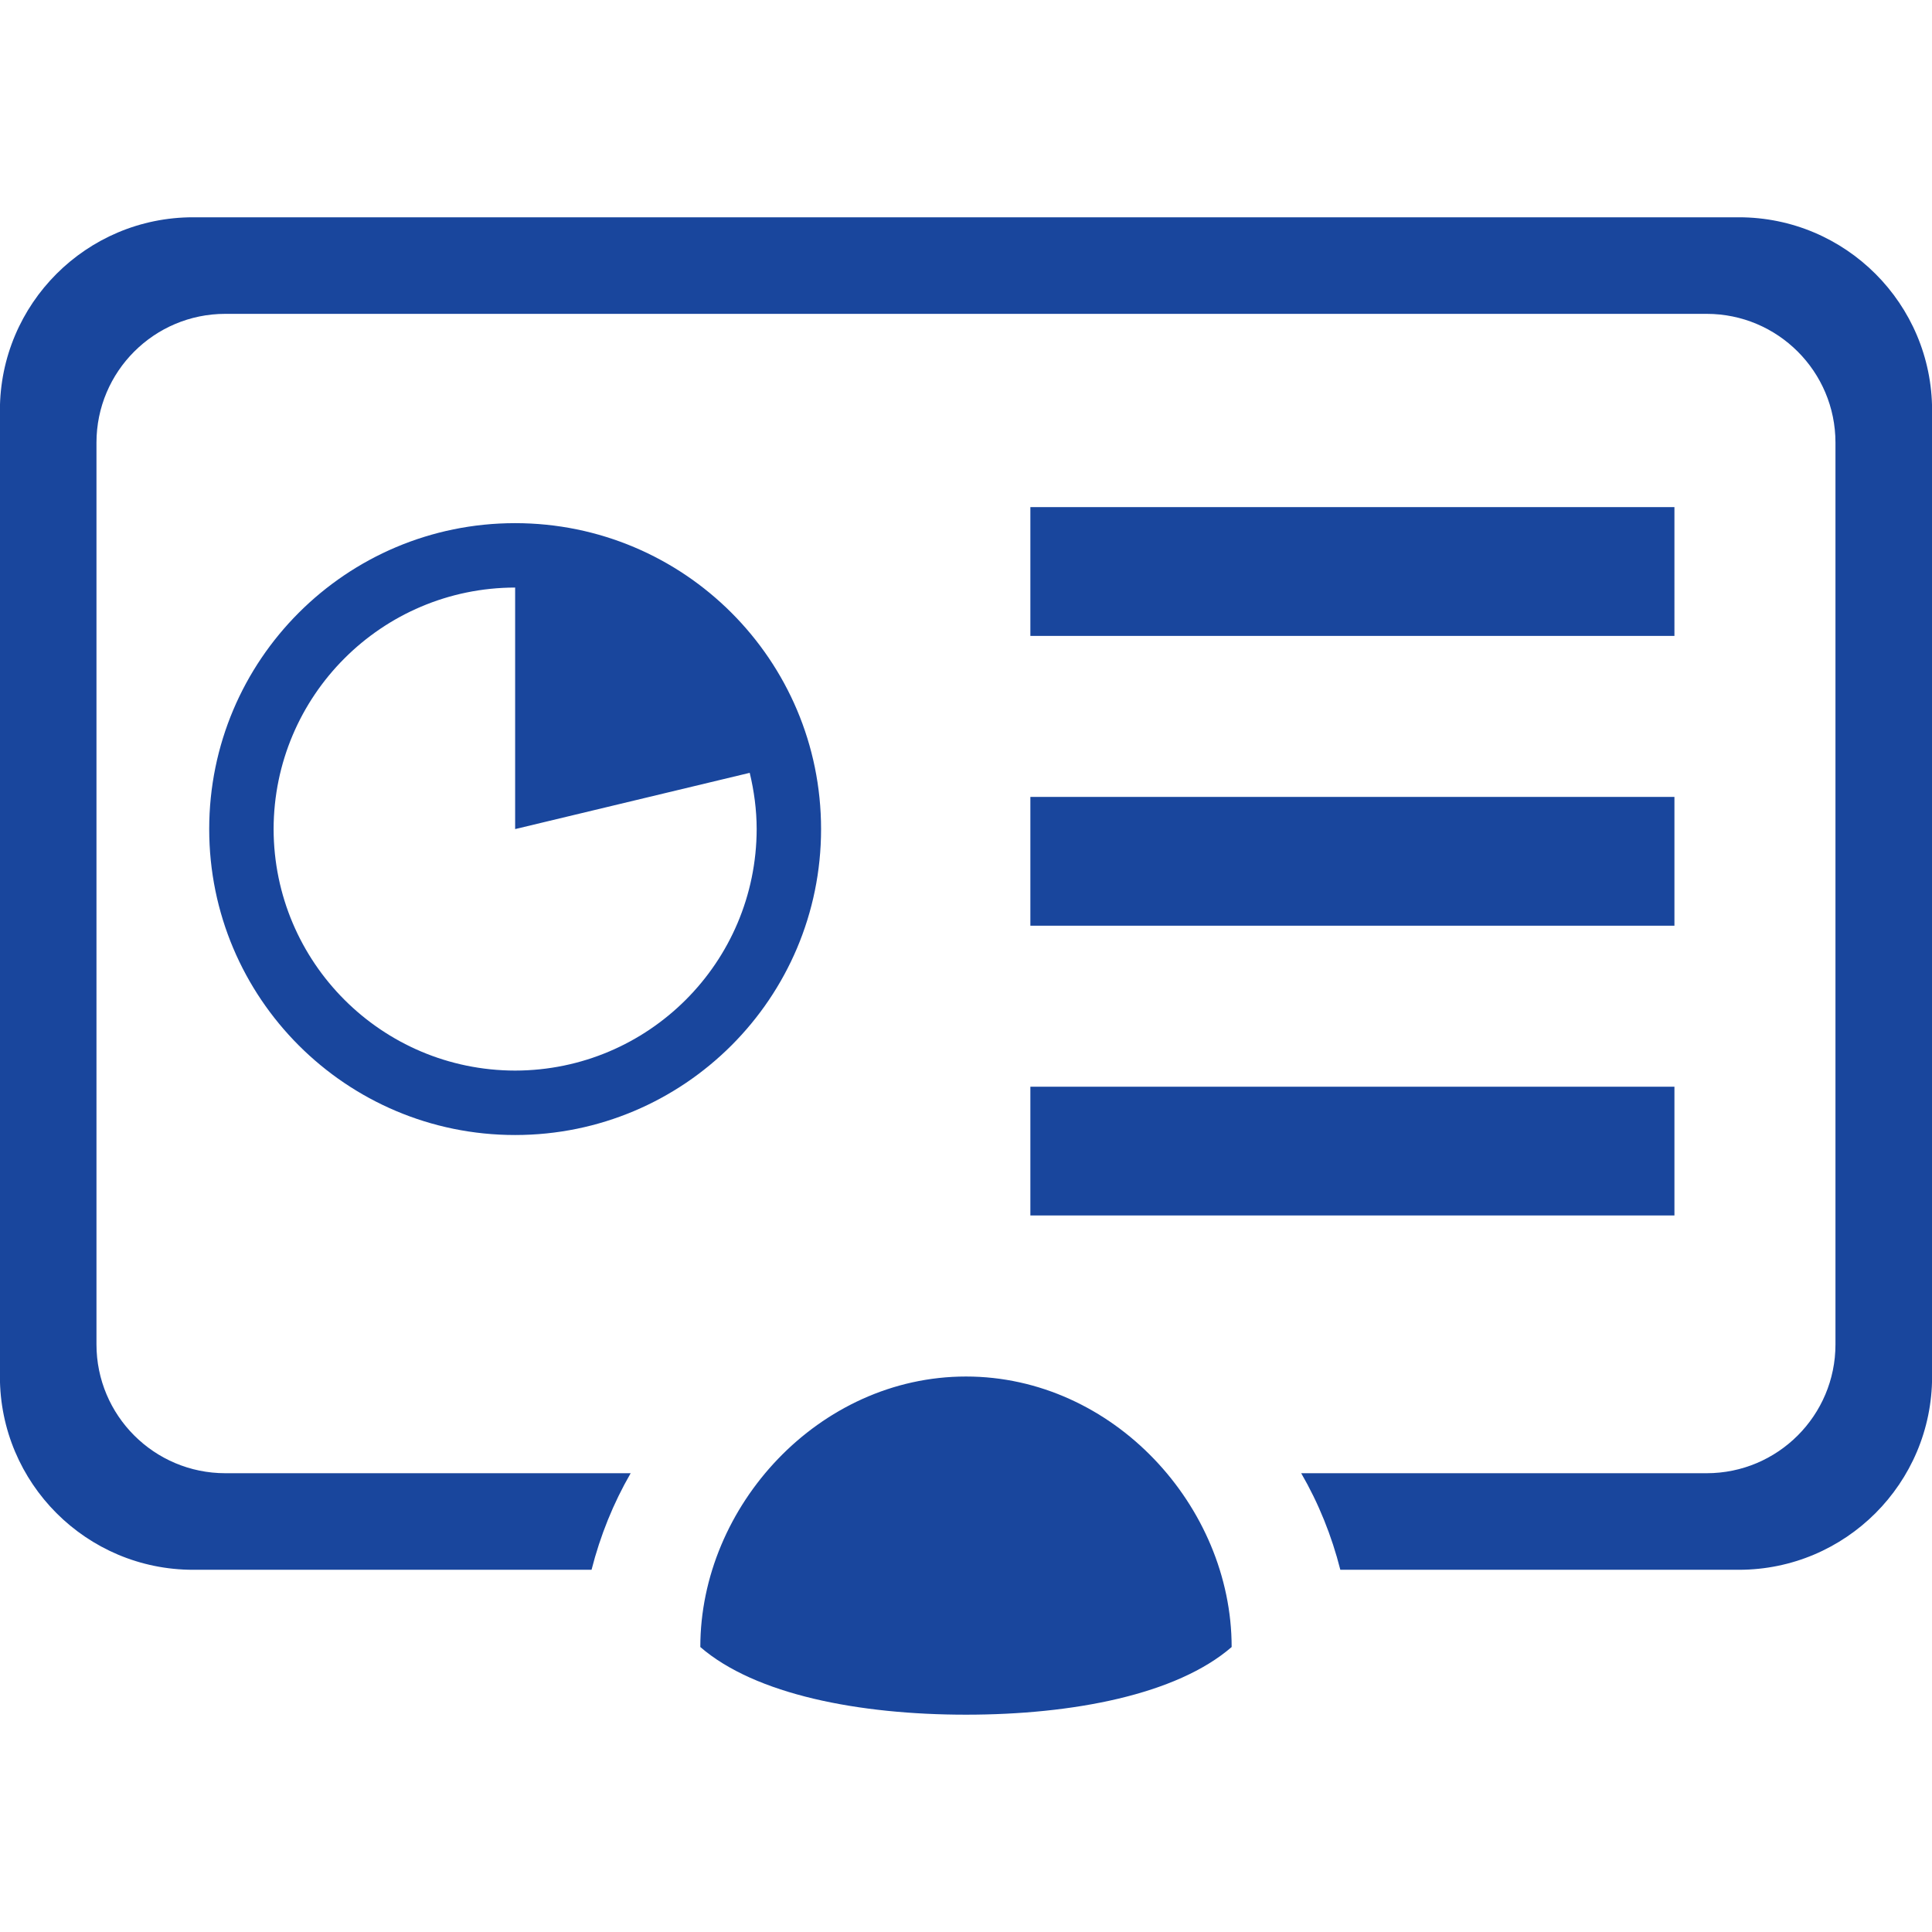
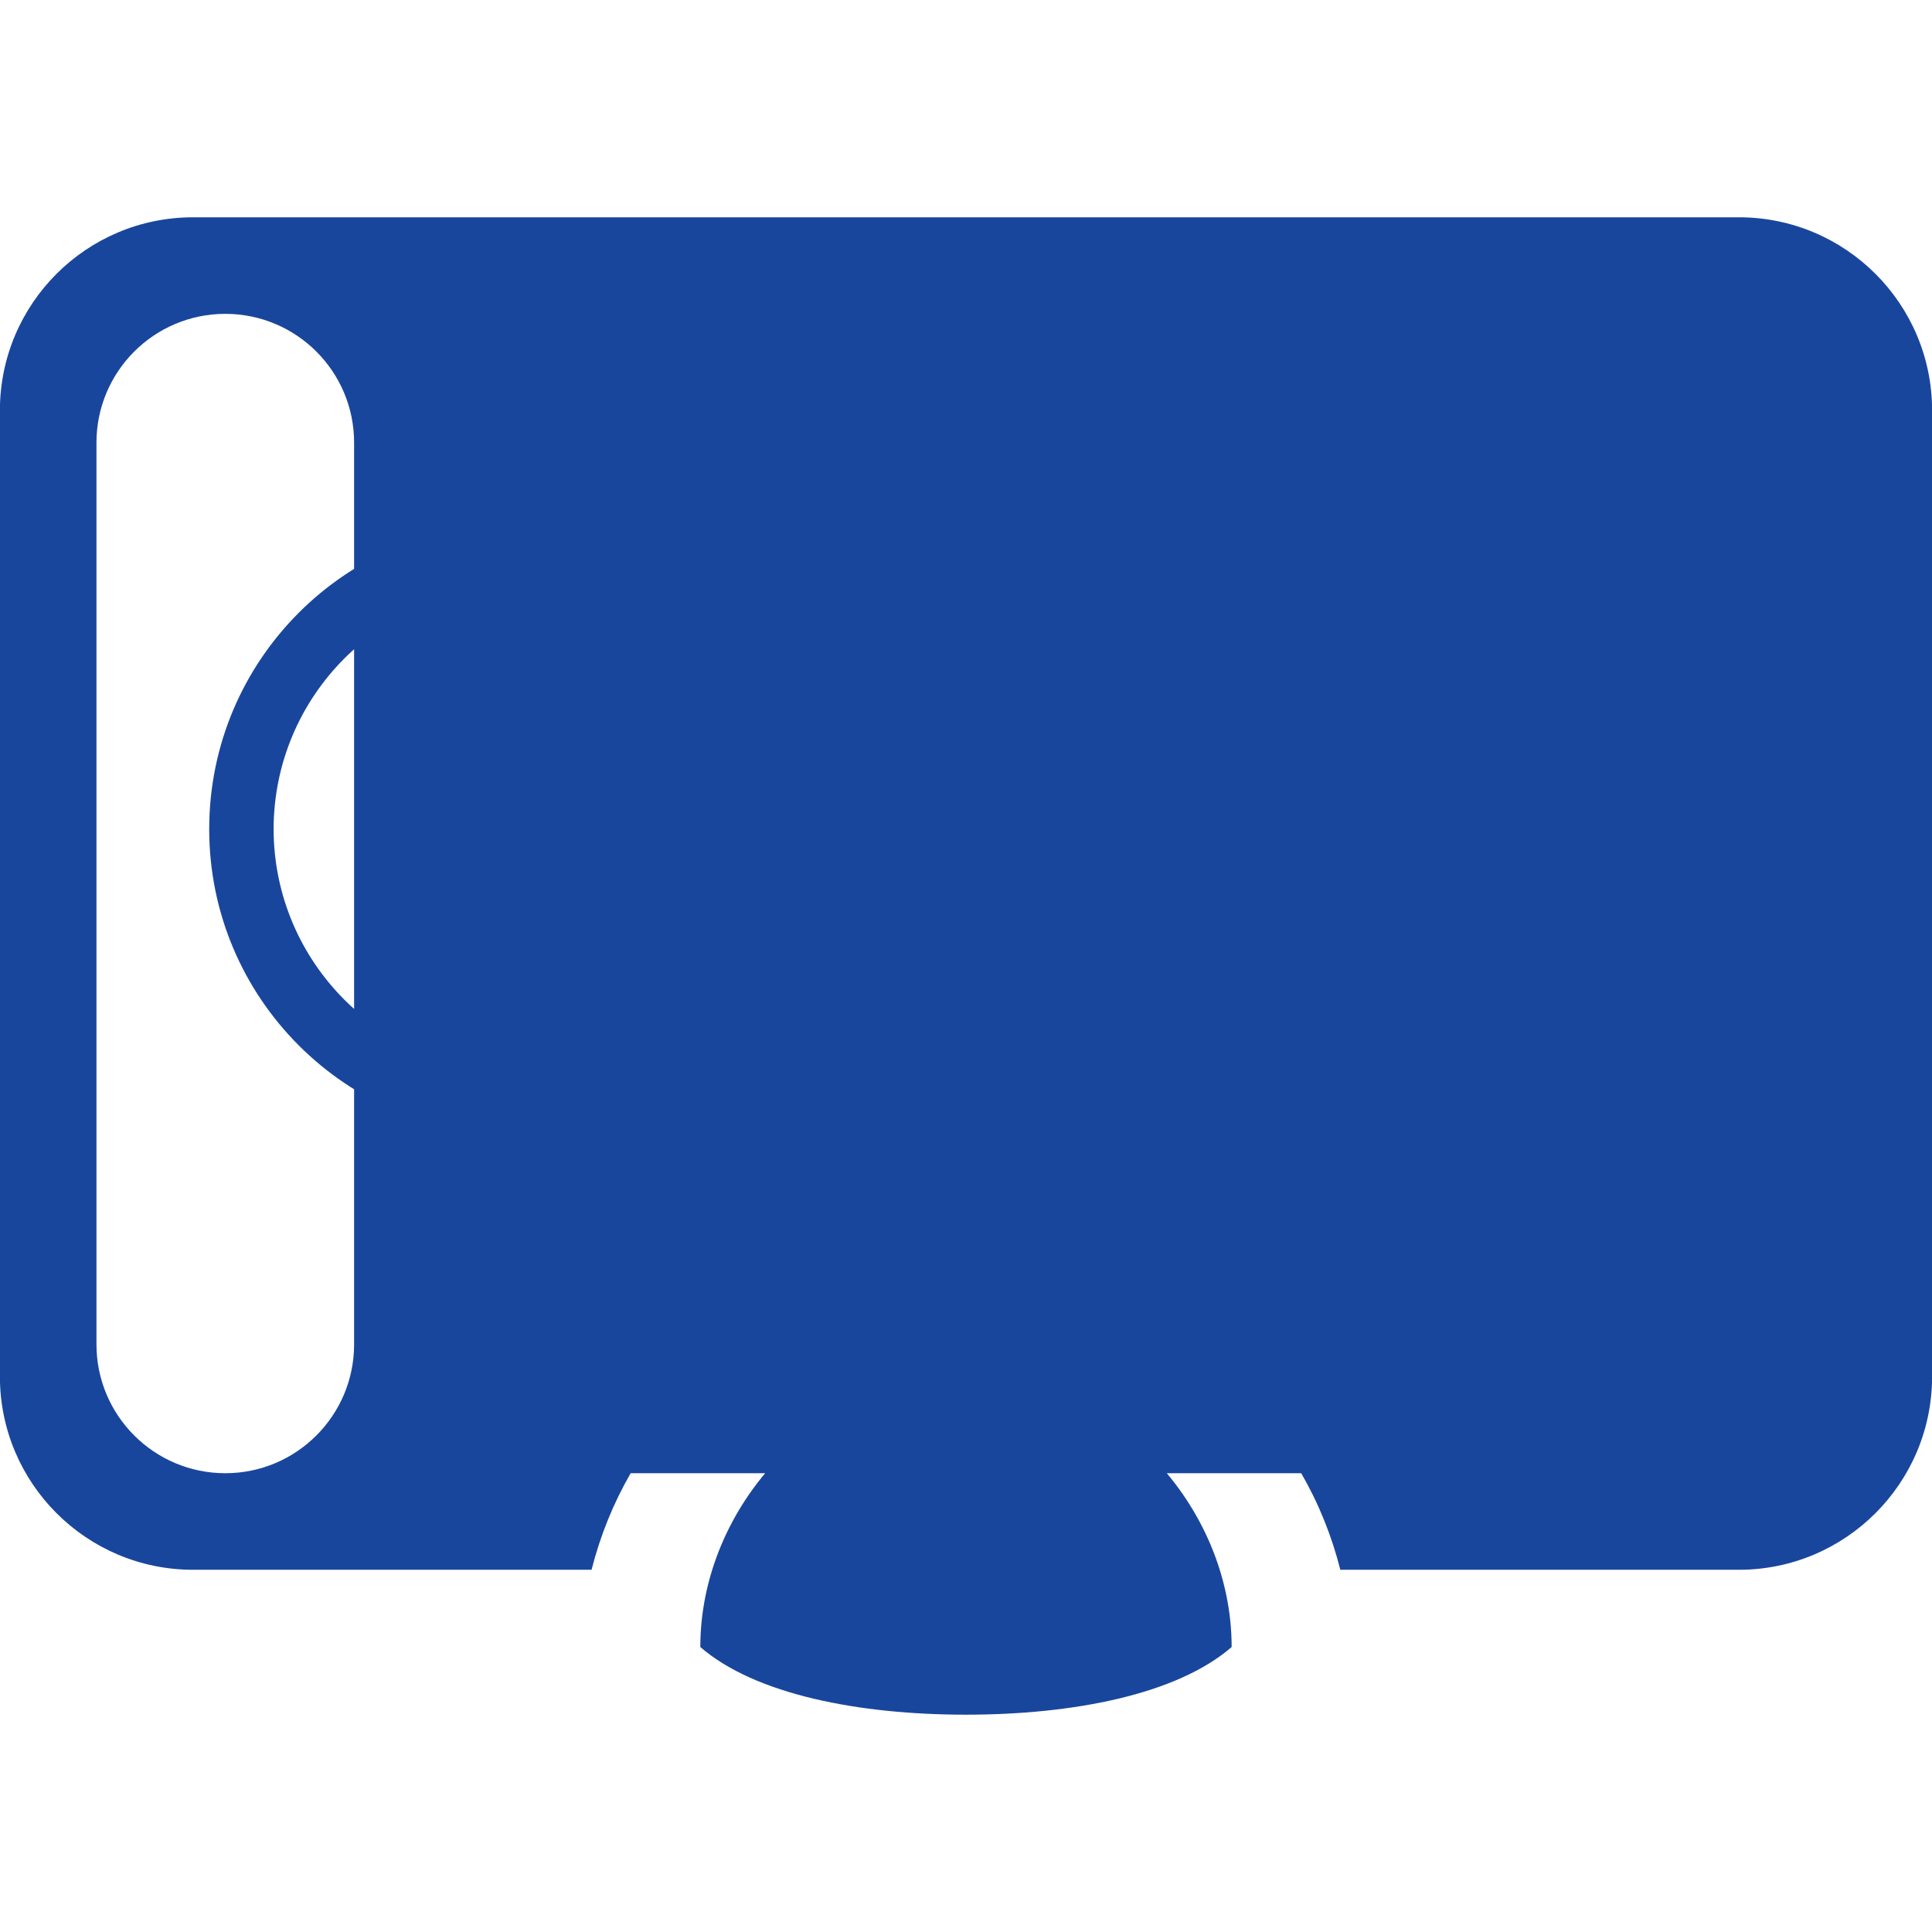
<svg xmlns="http://www.w3.org/2000/svg" version="1.1" id="Layer_1" x="0px" y="0px" width="60px" height="60px" viewBox="0 0 60 60" enable-background="new 0 0 60 60" xml:space="preserve">
-   <path fill="#19469D" d="M30,42.749c-4.571,0-8.251,4.027-8.251,8.401c1.708,1.478,4.931,2.101,8.251,2.101  c3.318,0,6.543-0.623,8.25-2.101C38.25,46.776,34.569,42.749,30,42.749z M54.002,6.748H5.997c-3.313,0-6,2.686-6,6v30.001  c0,3.314,2.688,6.002,6,6.002h12.374c0.271-1.063,0.678-2.07,1.215-2.999H6.997c-2.209,0-4.001-1.793-4.001-4V13.747  c0-2.209,1.792-4,4.001-4h46.005c2.209,0,4,1.791,4,4v28.005c0,2.207-1.791,4-4,4H40.41c0.538,0.929,0.946,1.937,1.215,2.999h12.377  c3.313,0,6.001-2.688,6.001-6.002V12.748C60.003,9.434,57.315,6.748,54.002,6.748z M31.999,37.748h20.002v-3.999H31.999V37.748z   M52.001,15.749H31.999v4h20.002V15.749z M31.999,28.749h20.002v-4H31.999V28.749z M15.997,16.247c-5.248,0-9.5,4.252-9.5,9.501  c0,5.248,4.252,9.501,9.5,9.501s9.502-4.253,9.502-9.501C25.499,20.499,21.244,16.247,15.997,16.247z M15.997,33.248  c-4.141-0.006-7.492-3.358-7.5-7.5c0.008-4.142,3.359-7.494,7.5-7.501h0.001v7.501l7.285-1.747c0.135,0.561,0.215,1.143,0.216,1.747  C23.491,29.89,20.139,33.242,15.997,33.248z" />
+   <path fill="#19469D" d="M30,42.749c-4.571,0-8.251,4.027-8.251,8.401c1.708,1.478,4.931,2.101,8.251,2.101  c3.318,0,6.543-0.623,8.25-2.101C38.25,46.776,34.569,42.749,30,42.749z M54.002,6.748H5.997c-3.313,0-6,2.686-6,6v30.001  c0,3.314,2.688,6.002,6,6.002h12.374c0.271-1.063,0.678-2.07,1.215-2.999H6.997c-2.209,0-4.001-1.793-4.001-4V13.747  c0-2.209,1.792-4,4.001-4c2.209,0,4,1.791,4,4v28.005c0,2.207-1.791,4-4,4H40.41c0.538,0.929,0.946,1.937,1.215,2.999h12.377  c3.313,0,6.001-2.688,6.001-6.002V12.748C60.003,9.434,57.315,6.748,54.002,6.748z M31.999,37.748h20.002v-3.999H31.999V37.748z   M52.001,15.749H31.999v4h20.002V15.749z M31.999,28.749h20.002v-4H31.999V28.749z M15.997,16.247c-5.248,0-9.5,4.252-9.5,9.501  c0,5.248,4.252,9.501,9.5,9.501s9.502-4.253,9.502-9.501C25.499,20.499,21.244,16.247,15.997,16.247z M15.997,33.248  c-4.141-0.006-7.492-3.358-7.5-7.5c0.008-4.142,3.359-7.494,7.5-7.501h0.001v7.501l7.285-1.747c0.135,0.561,0.215,1.143,0.216,1.747  C23.491,29.89,20.139,33.242,15.997,33.248z" />
</svg>